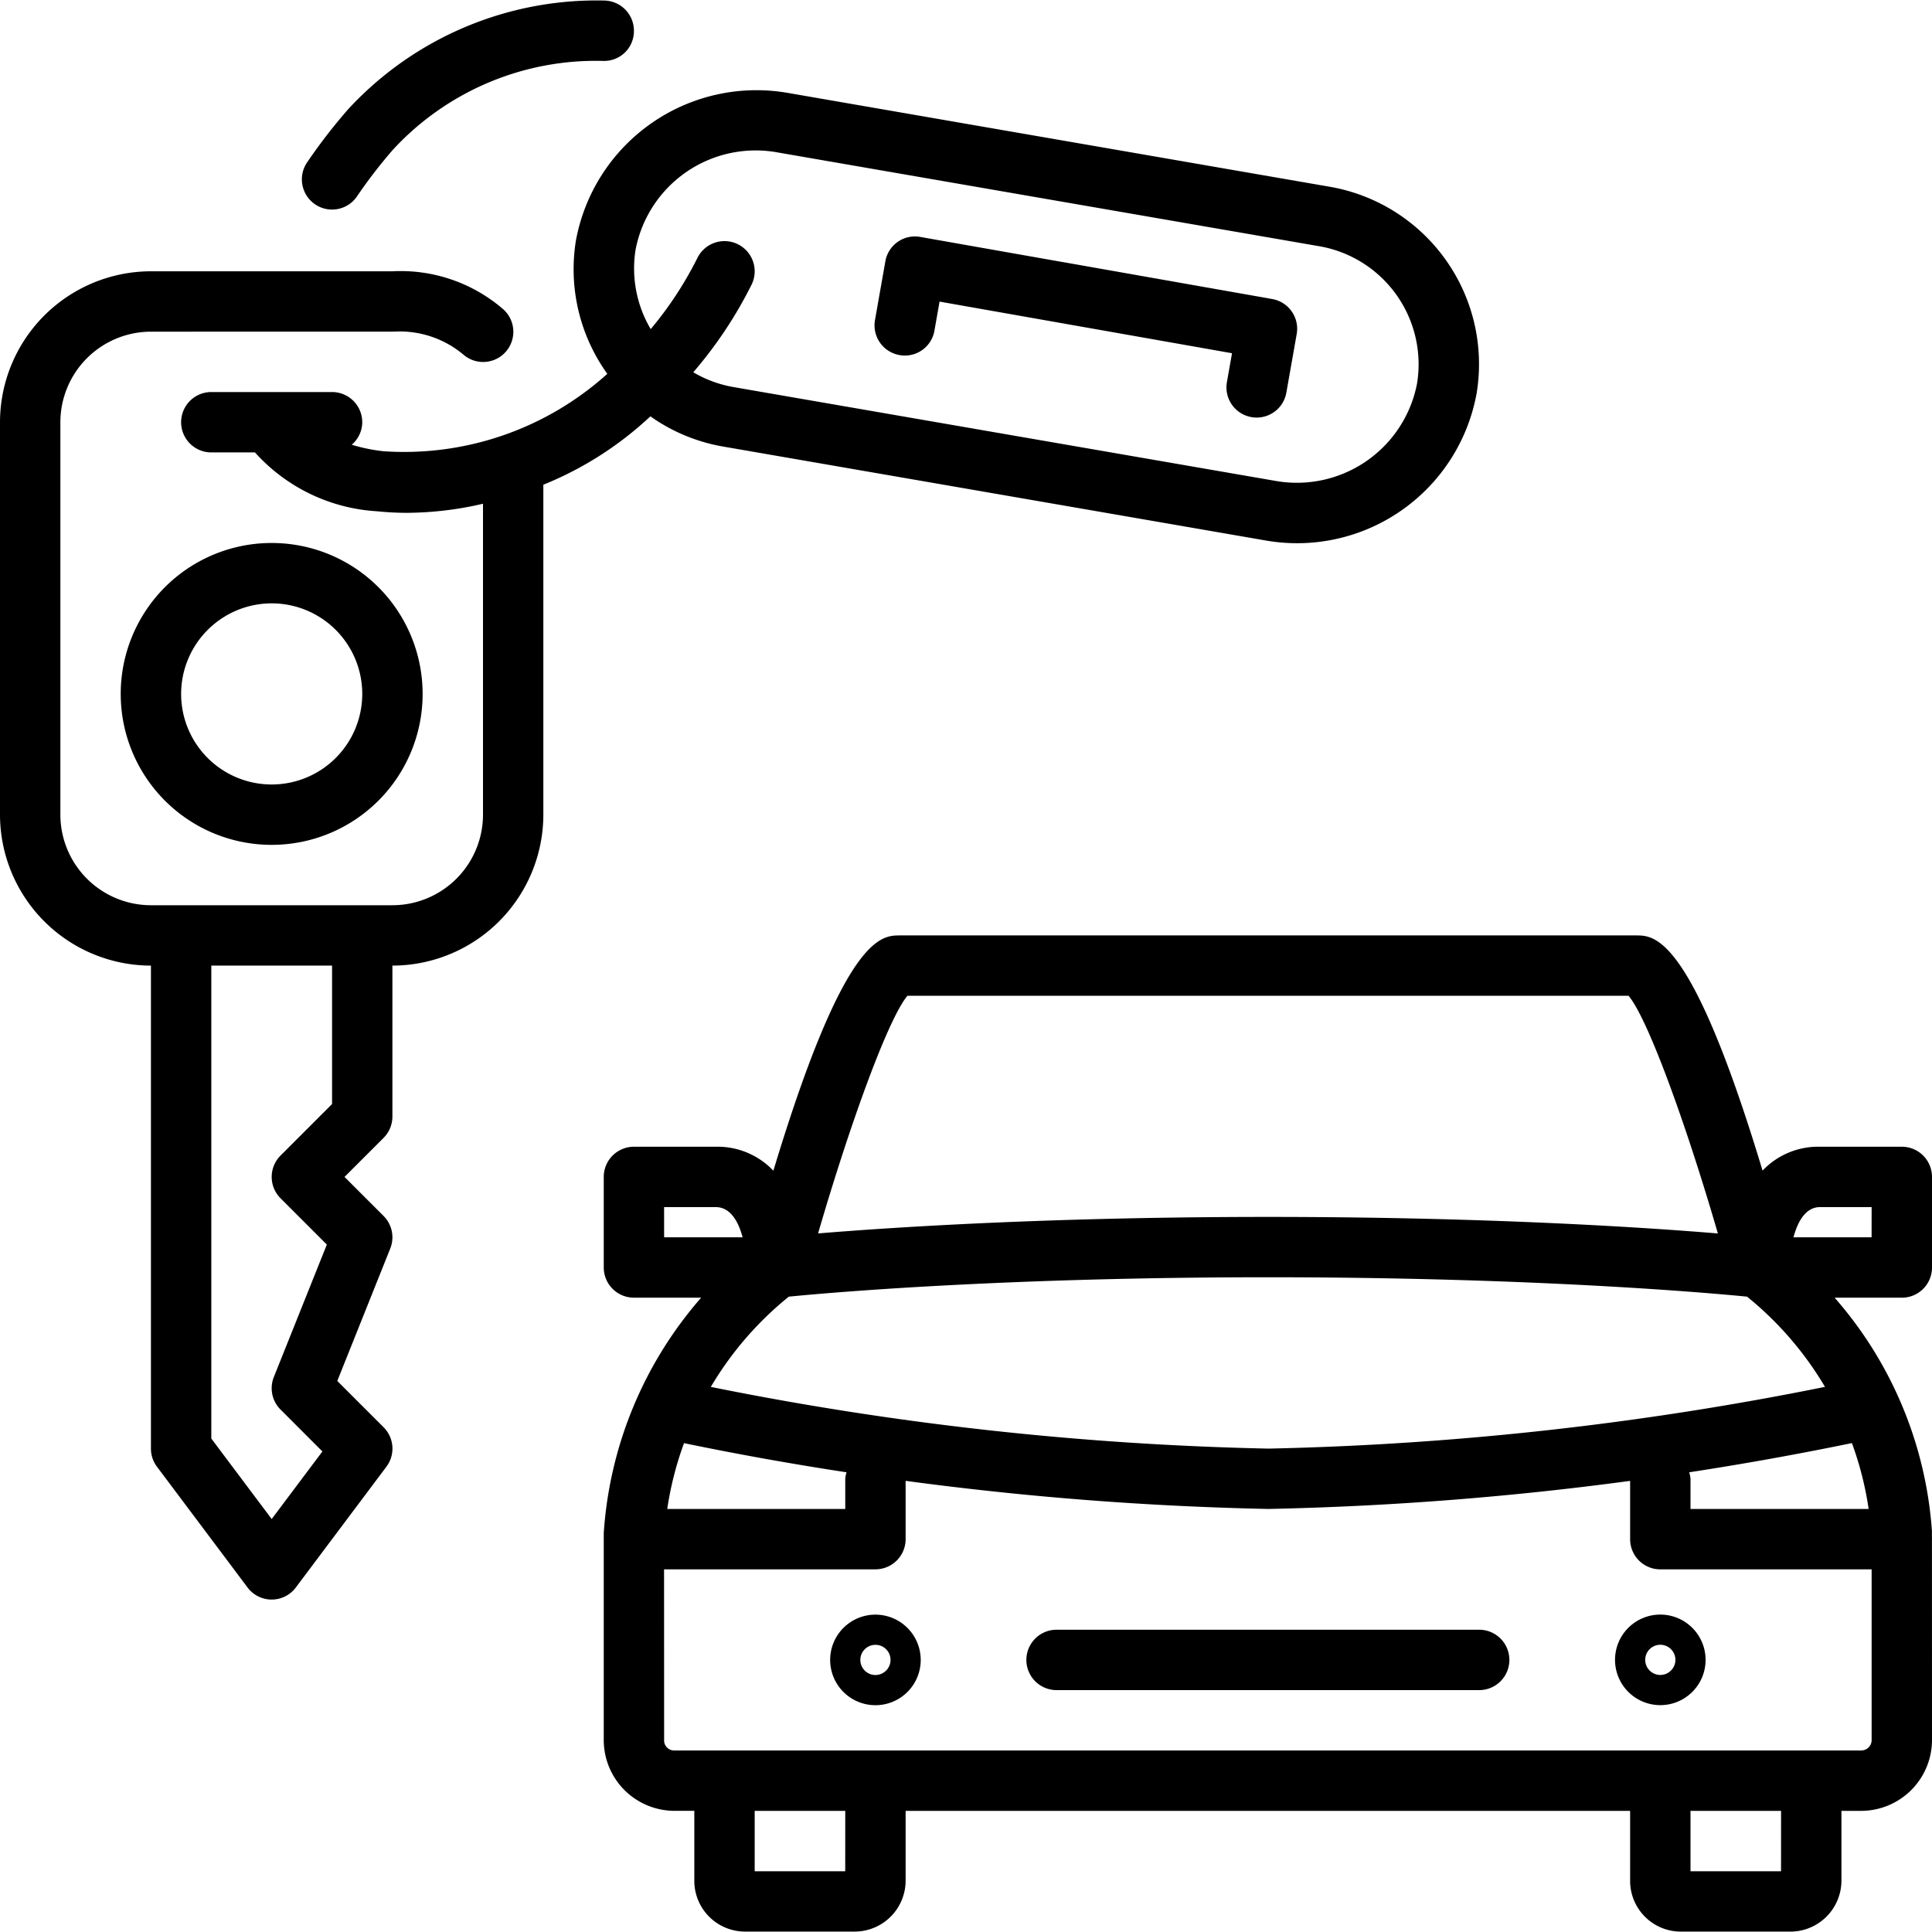
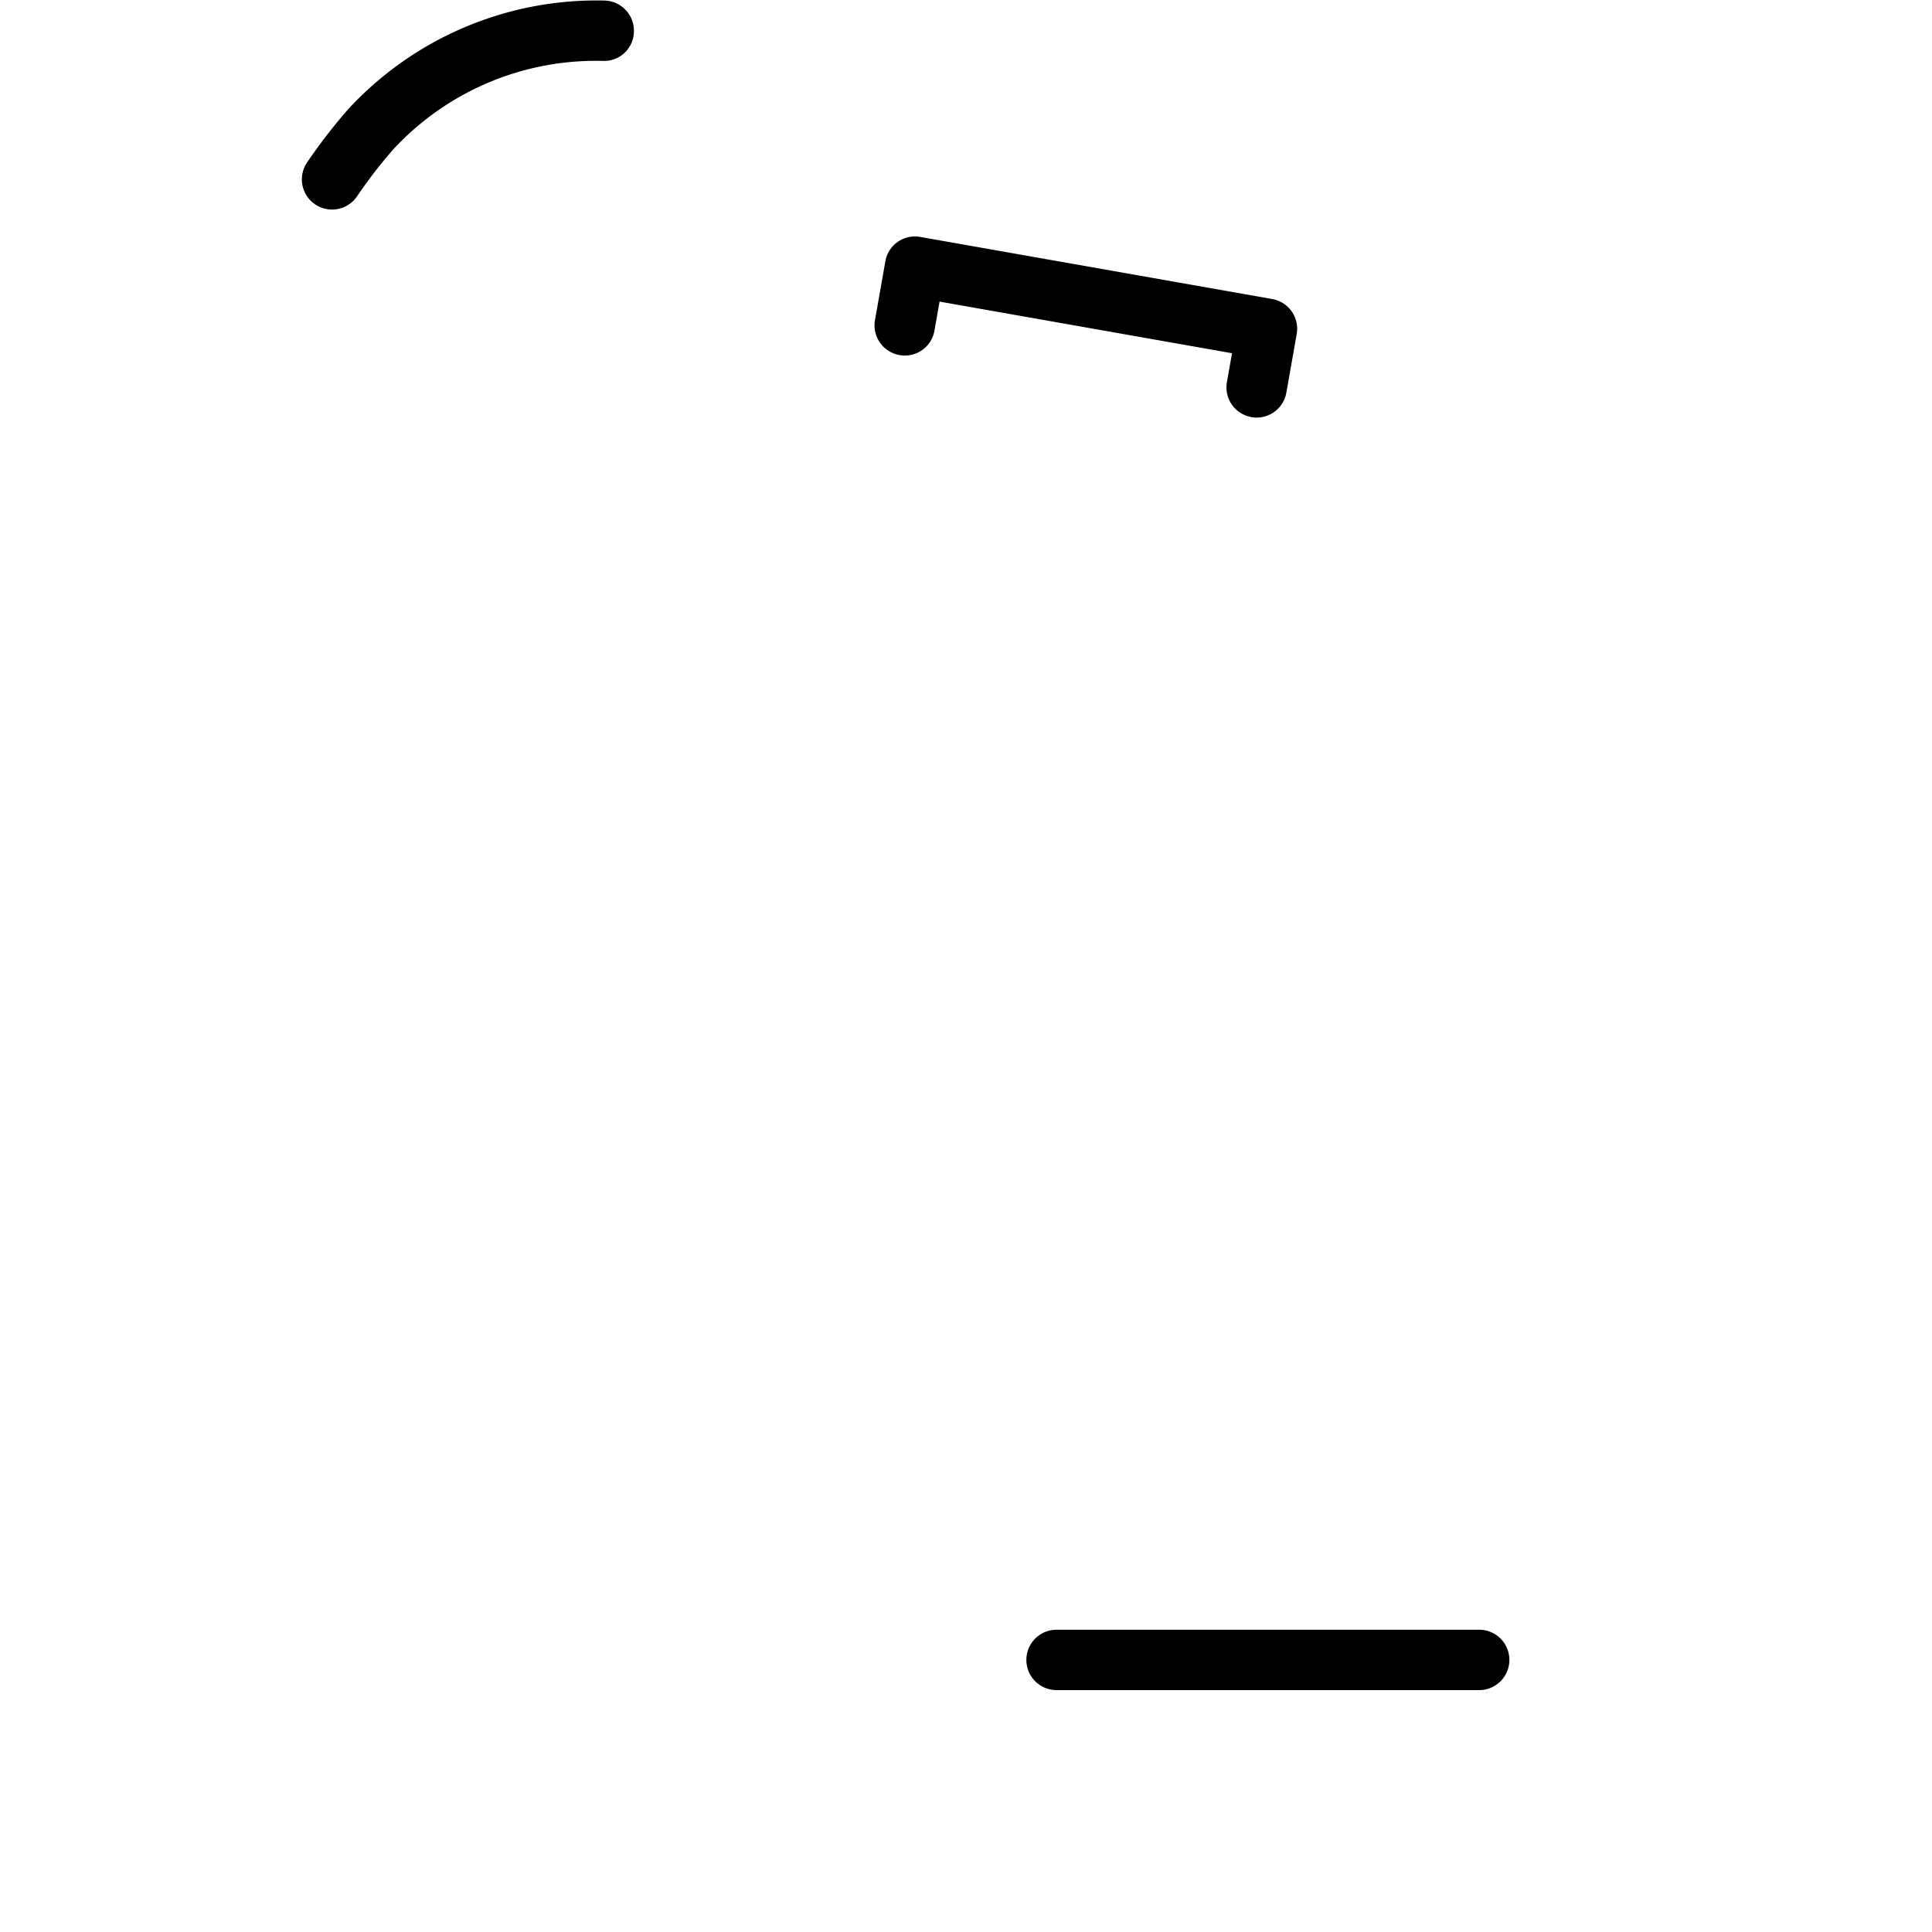
<svg xmlns="http://www.w3.org/2000/svg" id="Calque_1" data-name="Calque 1" width="64" height="64" viewBox="0 0 64 64">
-   <path d="M29,53.487a1.5,1.5,0,1,0,1.5,1.5A1.502,1.502,0,0,0,29,53.487Zm0,2a.5.5,0,1,1,.5-.5A.501.501,0,0,1,29,55.487Z" />
  <path d="M49,53.987H35a1,1,0,0,0,0,2H49a1,1,0,0,0,0-2Z" />
-   <path d="M55,53.485a1.5,1.5,0,1,0,1.5,1.5A1.502,1.502,0,0,0,55,53.485Zm0,2a.5.5,0,1,1,.5-.5A.501.501,0,0,1,55,55.485Z" />
-   <path d="M64,41.987v-3a.999.999,0,0,0-1-1H60.289a2.538,2.538,0,0,0-1.902.791c-2.349-7.786-3.569-7.791-4.188-7.791H29.809c-.618,0-1.837.005-4.19,7.794a2.546,2.546,0,0,0-1.908-.794H21a1.0 1,0,0,0-1,1v3a1.0 1,0,0,0,1,1h2.227A13.166,13.166,0,0,0,20,50.787v6.822a2.346,2.346,0,0,0,2.355,2.377H23v2.327a1.681,1.681,0,0,0,1.678,1.673h3.649A1.69,1.69,0,0,0,30,62.311V59.987H54v2.327a1.68,1.68,0,0,0,1.678,1.673h3.649A1.692,1.692,0,0,0,61,62.311V59.987h.673A2.35,2.35,0,0,0,64,57.631l-.002-6.635L64,50.987l-.002-.009-0-.258a13.114,13.114,0,0,0-3.223-7.732H63A.999.999,0,0,0,64,41.987Zm-2.099,8H56v-1a.957.957,0,0,0-.043-.215q2.71-.416,5.39-.968A10.885,10.885,0,0,1,61.901,49.987Zm-19.881-2a104.355,104.355,0,0,1-18.473-2.044,11.079,11.079,0,0,1,2.584-2.99c1.301-.128,7.089-.642,15.868-.642,8.778,0,14.57.514,15.874.642a11.148,11.148,0,0,1,2.582,2.989A104.202,104.202,0,0,1,42.021,47.987Zm-19.362-.181q2.676.553,5.385.966A.955.955,0,0,0,28,48.987v1H22.103A11.076,11.076,0,0,1,22.659,47.805Zm7.4-14.819H53.949c.661.792,1.945,4.382,2.958,7.873C54.51,40.661,49.268,40.312,42,40.312c-7.267,0-12.504.349-14.9.547C28.114,37.369,29.399,33.78,30.059,32.987Zm-8.059,7h1.711c.498,0,.756.5.89,1H22Zm6,22H25v-2h3Zm31,0H56v-2h3Zm2.644-4H22.32A.333.333,0,0,1,22,57.631l-.002-5.645H29a1.0 1,0,0,0,1-1V49.055a106.569,106.569,0,0,0,12.021.931A106.238,106.238,0,0,0,54,49.056v1.931a.999.999,0,0,0,1,1h7v5.68A.347.347,0,0,1,61.644,57.987Zm.356-17H59.411c.135-.5.392-1,.878-1H62Z" />
-   <path d="M9,27.987a5,5,0,0,0,0-10H8.998a5,5,0,0,0,.002,10Zm.002-8A3,3,0,1,1,6,22.989,3.003,3.003,0,0,1,9.002,19.987Z" />
  <path d="M29.796,11.762a.994.994,0,0,0,1.159-.811l.169-.96,9.688,1.71-.169.958a.999.999,0,0,0,.811,1.158.969.969,0,0,0,.175.016.999.999,0,0,0,.983-.826l.343-1.943a.999.999,0,0,0-.811-1.158L30.487,7.849a.994.994,0,0,0-1.159.811l-.343,1.944A1.0 1,0,0,0,29.796,11.762Z" />
-   <path d="M21.545,13.792a5.915,5.915,0,0,0,2.463,1.01l17.889,3.097A6.044,6.044,0,0,0,48.919,13.007a5.964,5.964,0,0,0-4.925-6.83L26.101,3.078a6.082,6.082,0,0,0-7.023,4.891,5.94,5.94,0,0,0,1.04,4.415,10.05,10.05,0,0,1-7.413,2.564A5.676,5.676,0,0,1,11.651,14.732.986.986,0,0,0,12,13.987a1.0 1,0,0,0-1-1H7a1,1,0,1,0,0,2H8.446a5.905,5.905,0,0,0,4.05,1.95,9.639,9.639,0,0,0,.998.051A11.337,11.337,0,0,0,16,16.687V26.987a3.003,3.003,0,0,1-3,3H5a3.003,3.003,0,0,1-3-3v-13a3.003,3.003,0,0,1,3-3l8.056-.002a3.283,3.283,0,0,1,2.3.767A1.0 1,0,1,0,16.644,10.222,5.192,5.192,0,0,0,13,8.987H5a5.006,5.006,0,0,0-5,5v13a5.006,5.006,0,0,0,5,5v16a.997.997,0,0,0,.2.6l3,4a.999.999,0,0,0,1.6,0l3-4a.999.999,0,0,0-.093-1.307l-1.534-1.534,1.755-4.388a1,1,0,0,0-.222-1.078l-1.293-1.293,1.293-1.293a.999.999,0,0,0,.293-.707v-5a5.006,5.006,0,0,0,5-5V16.057A11.476,11.476,0,0,0,21.545,13.792ZM11,36.573l-1.707,1.707a1.0 1,0,0,0,0,1.414l1.534,1.534L9.071,45.616A1,1,0,0,0,9.293,46.694l1.387,1.387L9,50.32l-2-2.666v-15.667h4ZM21.055,8.267a4.051,4.051,0,0,1,4.697-3.219L43.664,8.15a3.969,3.969,0,0,1,3.276,4.562A4.054,4.054,0,0,1,42.245,15.929L24.343,12.83l-.011-.002a3.959,3.959,0,0,1-1.366-.496,14.061,14.061,0,0,0,1.93-2.901,1,1,0,0,0-1.793-.887A12.028,12.028,0,0,1,21.556,10.902,3.94,3.94,0,0,1,21.055,8.267Z" />
  <path d="M10.999,6.942a.998.998,0,0,0,.828-.438,16.253,16.253,0,0,1,1.192-1.547,9.145,9.145,0,0,1,6.956-2.939.986.986,0,0,0,1.024-.976,1,1,0,0,0-.975-1.024,11.198,11.198,0,0,0-8.492,3.602A18.357,18.357,0,0,0,10.173,5.38,1,1,0,0,0,10.999,6.942Z" />
</svg>